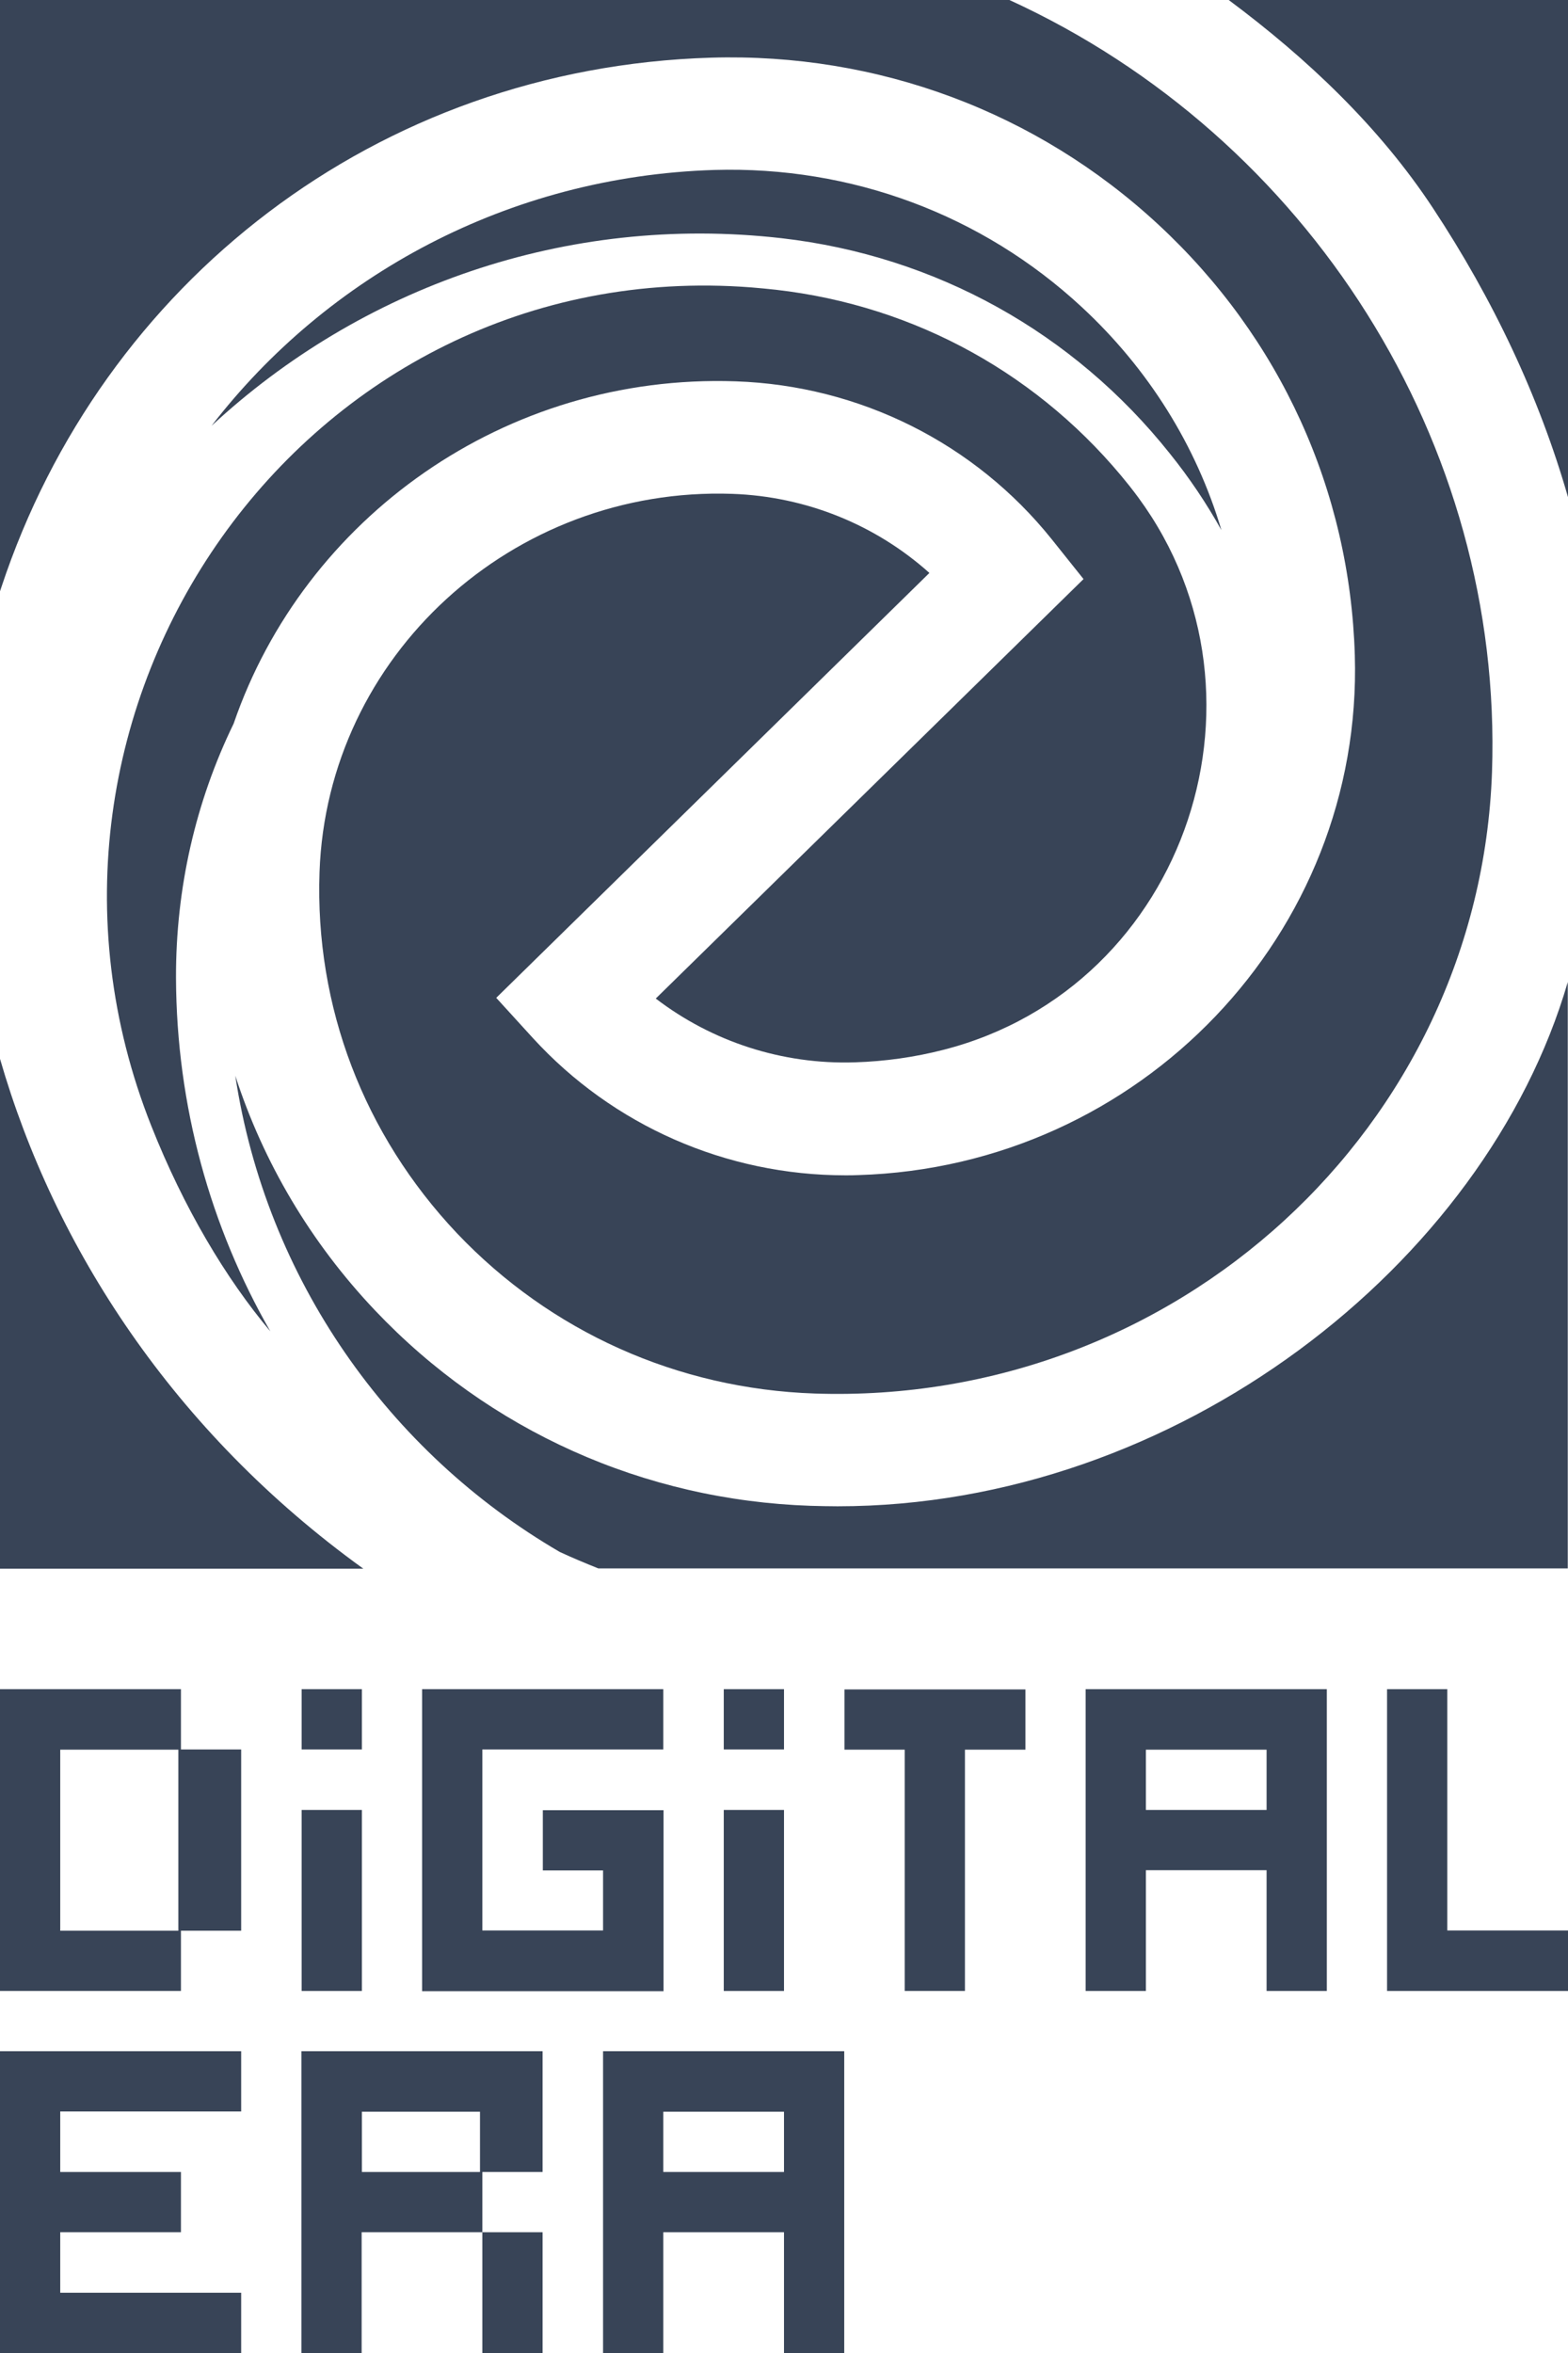
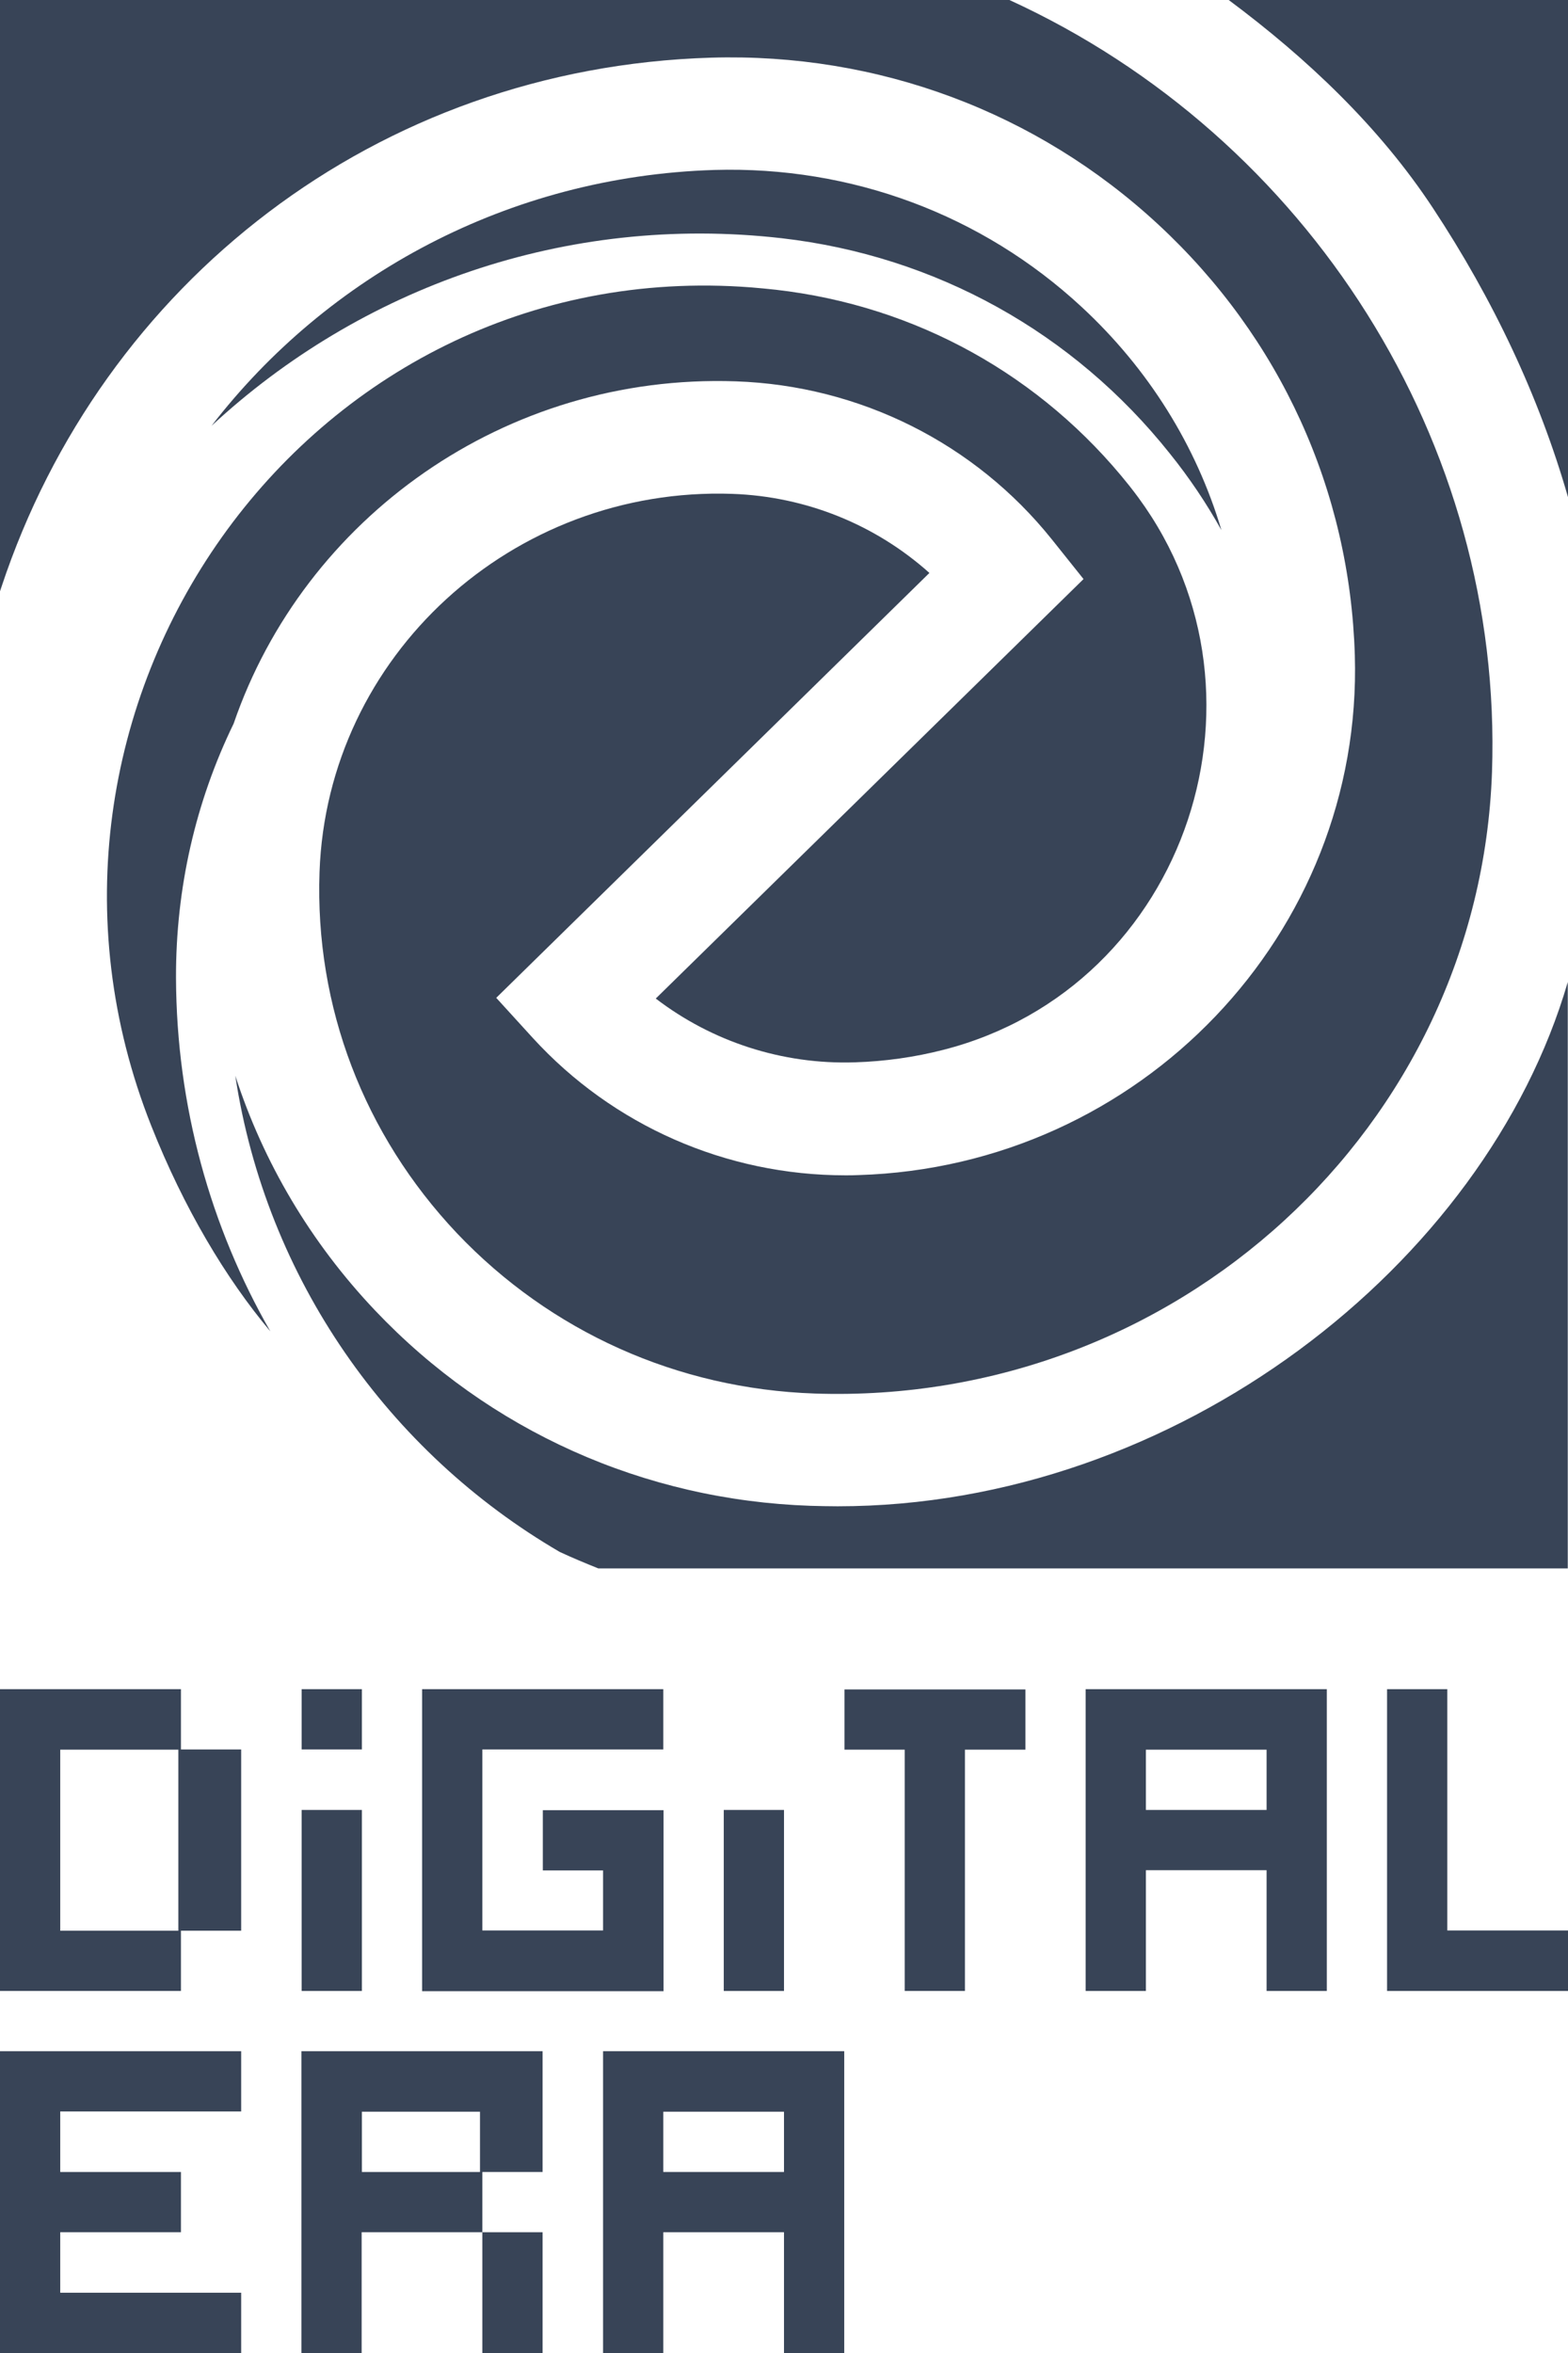
<svg xmlns="http://www.w3.org/2000/svg" version="1.1" id="Layer_1" x="0px" y="0px" viewBox="0 0 666.4 999.6" enable-background="new 0 0 666.4 999.6" xml:space="preserve">
  <g>
    <g>
      <g>
        <g>
          <g>
            <path fill="#384457" d="M102.5,743.3v76.9H76.9v25.6H0V717.6h76.9v25.6H102.5z M25.6,743.3v76.9h50.2v-76.9H25.6z" />
          </g>
        </g>
      </g>
      <g>
        <g>
          <g>
            <path fill="#384457" d="M256.3,820.2v-25.6h-25.6v-25.6h51.3v76.9H179.4V717.6h102.5v25.6H205v76.9H256.3z" />
          </g>
        </g>
      </g>
      <g>
        <g>
          <g>
            <path fill="#384457" d="M435.7,743.3h-25.6v102.5h-25.6V743.3h-25.6v-25.6h76.9V743.3z" />
          </g>
        </g>
      </g>
      <g>
        <g>
          <g>
            <path fill="#384457" d="M563.9,717.6v128.2h-25.6v-51.3H487v51.3h-25.6V717.6H563.9z M538.2,743.3H487v25.6h51.3V743.3z" />
          </g>
        </g>
      </g>
      <g>
        <g>
          <g>
-             <path fill="#384457" d="M666.4,820.2v25.6h-76.9V717.6h25.6v102.5H666.4z" />
+             <path fill="#384457" d="M666.4,820.2v25.6h-76.9V717.6h25.6v102.5H666.4" />
          </g>
        </g>
      </g>
      <g>
        <g>
          <g>
            <path fill="#384457" d="M25.6,897.1v25.6h51.3v25.6H25.6V974h76.9v25.6H0V871.4h102.5v25.6H25.6z" />
          </g>
        </g>
      </g>
      <g>
        <g>
          <g>
            <path fill="#384457" d="M205,999.6v-51.3h-51.3v51.3h-25.6V871.4h102.5v51.3H205v25.6h25.6v51.3H205z M204,897.1h-50.2v25.6       H204V897.1z" />
          </g>
        </g>
      </g>
      <g>
        <g>
          <g>
            <path fill="#384457" d="M358.8,871.4v128.2h-25.6v-51.3h-51.3v51.3h-25.6V871.4H358.8z M333.2,897.1h-51.3v25.6h51.3V897.1z" />
          </g>
        </g>
      </g>
      <g>
        <g>
          <rect x="128.2" y="717.6" fill="#384457" width="25.6" height="25.6" />
        </g>
      </g>
      <g>
        <g>
          <rect x="128.2" y="768.9" fill="#384457" width="25.6" height="76.9" />
        </g>
      </g>
      <g>
        <g>
-           <rect x="307.6" y="717.6" fill="#384457" width="25.6" height="25.6" />
-         </g>
+           </g>
      </g>
      <g>
        <g>
          <rect x="307.6" y="768.9" fill="#384457" width="25.6" height="76.9" />
        </g>
      </g>
    </g>
  </g>
  <g>
    <path fill="#384457" d="M312.7,162c52.7,1.8,101.6,26.3,134.3,67.1l13.5,16.9L278.7,424.2c23.9,18.3,53.7,28.1,84.6,27.1   c12.9-0.4,25.5-2.2,37.6-5.3c104.2-26.6,146.3-154.2,79.8-238.7c-0.2-0.3-0.5-0.6-0.7-0.9c-37.3-46.9-90.7-76.5-150.2-83.3   c-3.5-0.4-6.9-0.7-10.4-1C129.4,107.4-6,301.2,64.3,478.3c13.8,34.8,31.6,64.7,50.6,87.3C89.5,521.3,75,470,74.8,415.4   c-0.1-38,8.3-74.7,24.5-108C129.3,220.1,214.6,158.6,312.7,162z" />
    <path fill="#384457" d="M0.6,249.4C43.4,120.4,159.9,28.8,302.2,24.5c70.9-2.1,138.4,23,190.1,70.9c51.8,48,81.4,112.9,83.5,183   c3.5,118.1-91.1,217.2-211,220.8c-1.8,0.1-3.7,0.1-5.5,0.1c-50.7,0-98.8-21.1-132.9-58.4l-15.5-17l184.1-180.5   c-22.9-20.5-52.4-32.5-83.8-33.6c-93.4-3.2-172.2,68.9-175.4,160.7c-2,57.1,18.8,111.5,58.4,153.4c39.8,41.9,93.8,66.1,152,68.1   c153.6,5.2,282.6-113.1,287.9-264C638.9,188.1,556.1,58.2,429,0H0v251.2C0.2,250.6,0.4,250,0.6,249.4z" />
    <path fill="#384457" d="M609,88.4c25.6,38.8,45.1,80,57.4,122.8V0H522.2C555.5,24.8,586.2,53.8,609,88.4z" />
-     <path fill="#384457" d="M0,449.8v216.6h154.4C73.7,608.2,23.1,529.8,0,449.8z" />
    <path fill="#384457" d="M356,639.9c-3.9,0-7.7-0.1-11.5-0.2c-70.9-2.4-136.6-31.9-185.1-83c-27.5-29-47.5-63-59.4-99.7   c13.1,86.4,65.3,160,137.9,202.3c5.4,2.5,10.9,4.8,16.4,7h412V417.2C631.3,537.3,499.9,639.9,356,639.9z" />
    <path fill="#384457" d="M332.2,101.2c65.4,7.5,124,40,165,91.5c8.3,10.3,15.6,21.2,21.9,32.5c-10.7-35.9-31-68.5-59.4-94.8   c-42.4-39.3-97.9-59.9-156.1-58.2c-87.5,2.7-164.5,44.9-213.7,108.7C153,122.4,240.2,90.7,332.2,101.2z" />
  </g>
</svg>